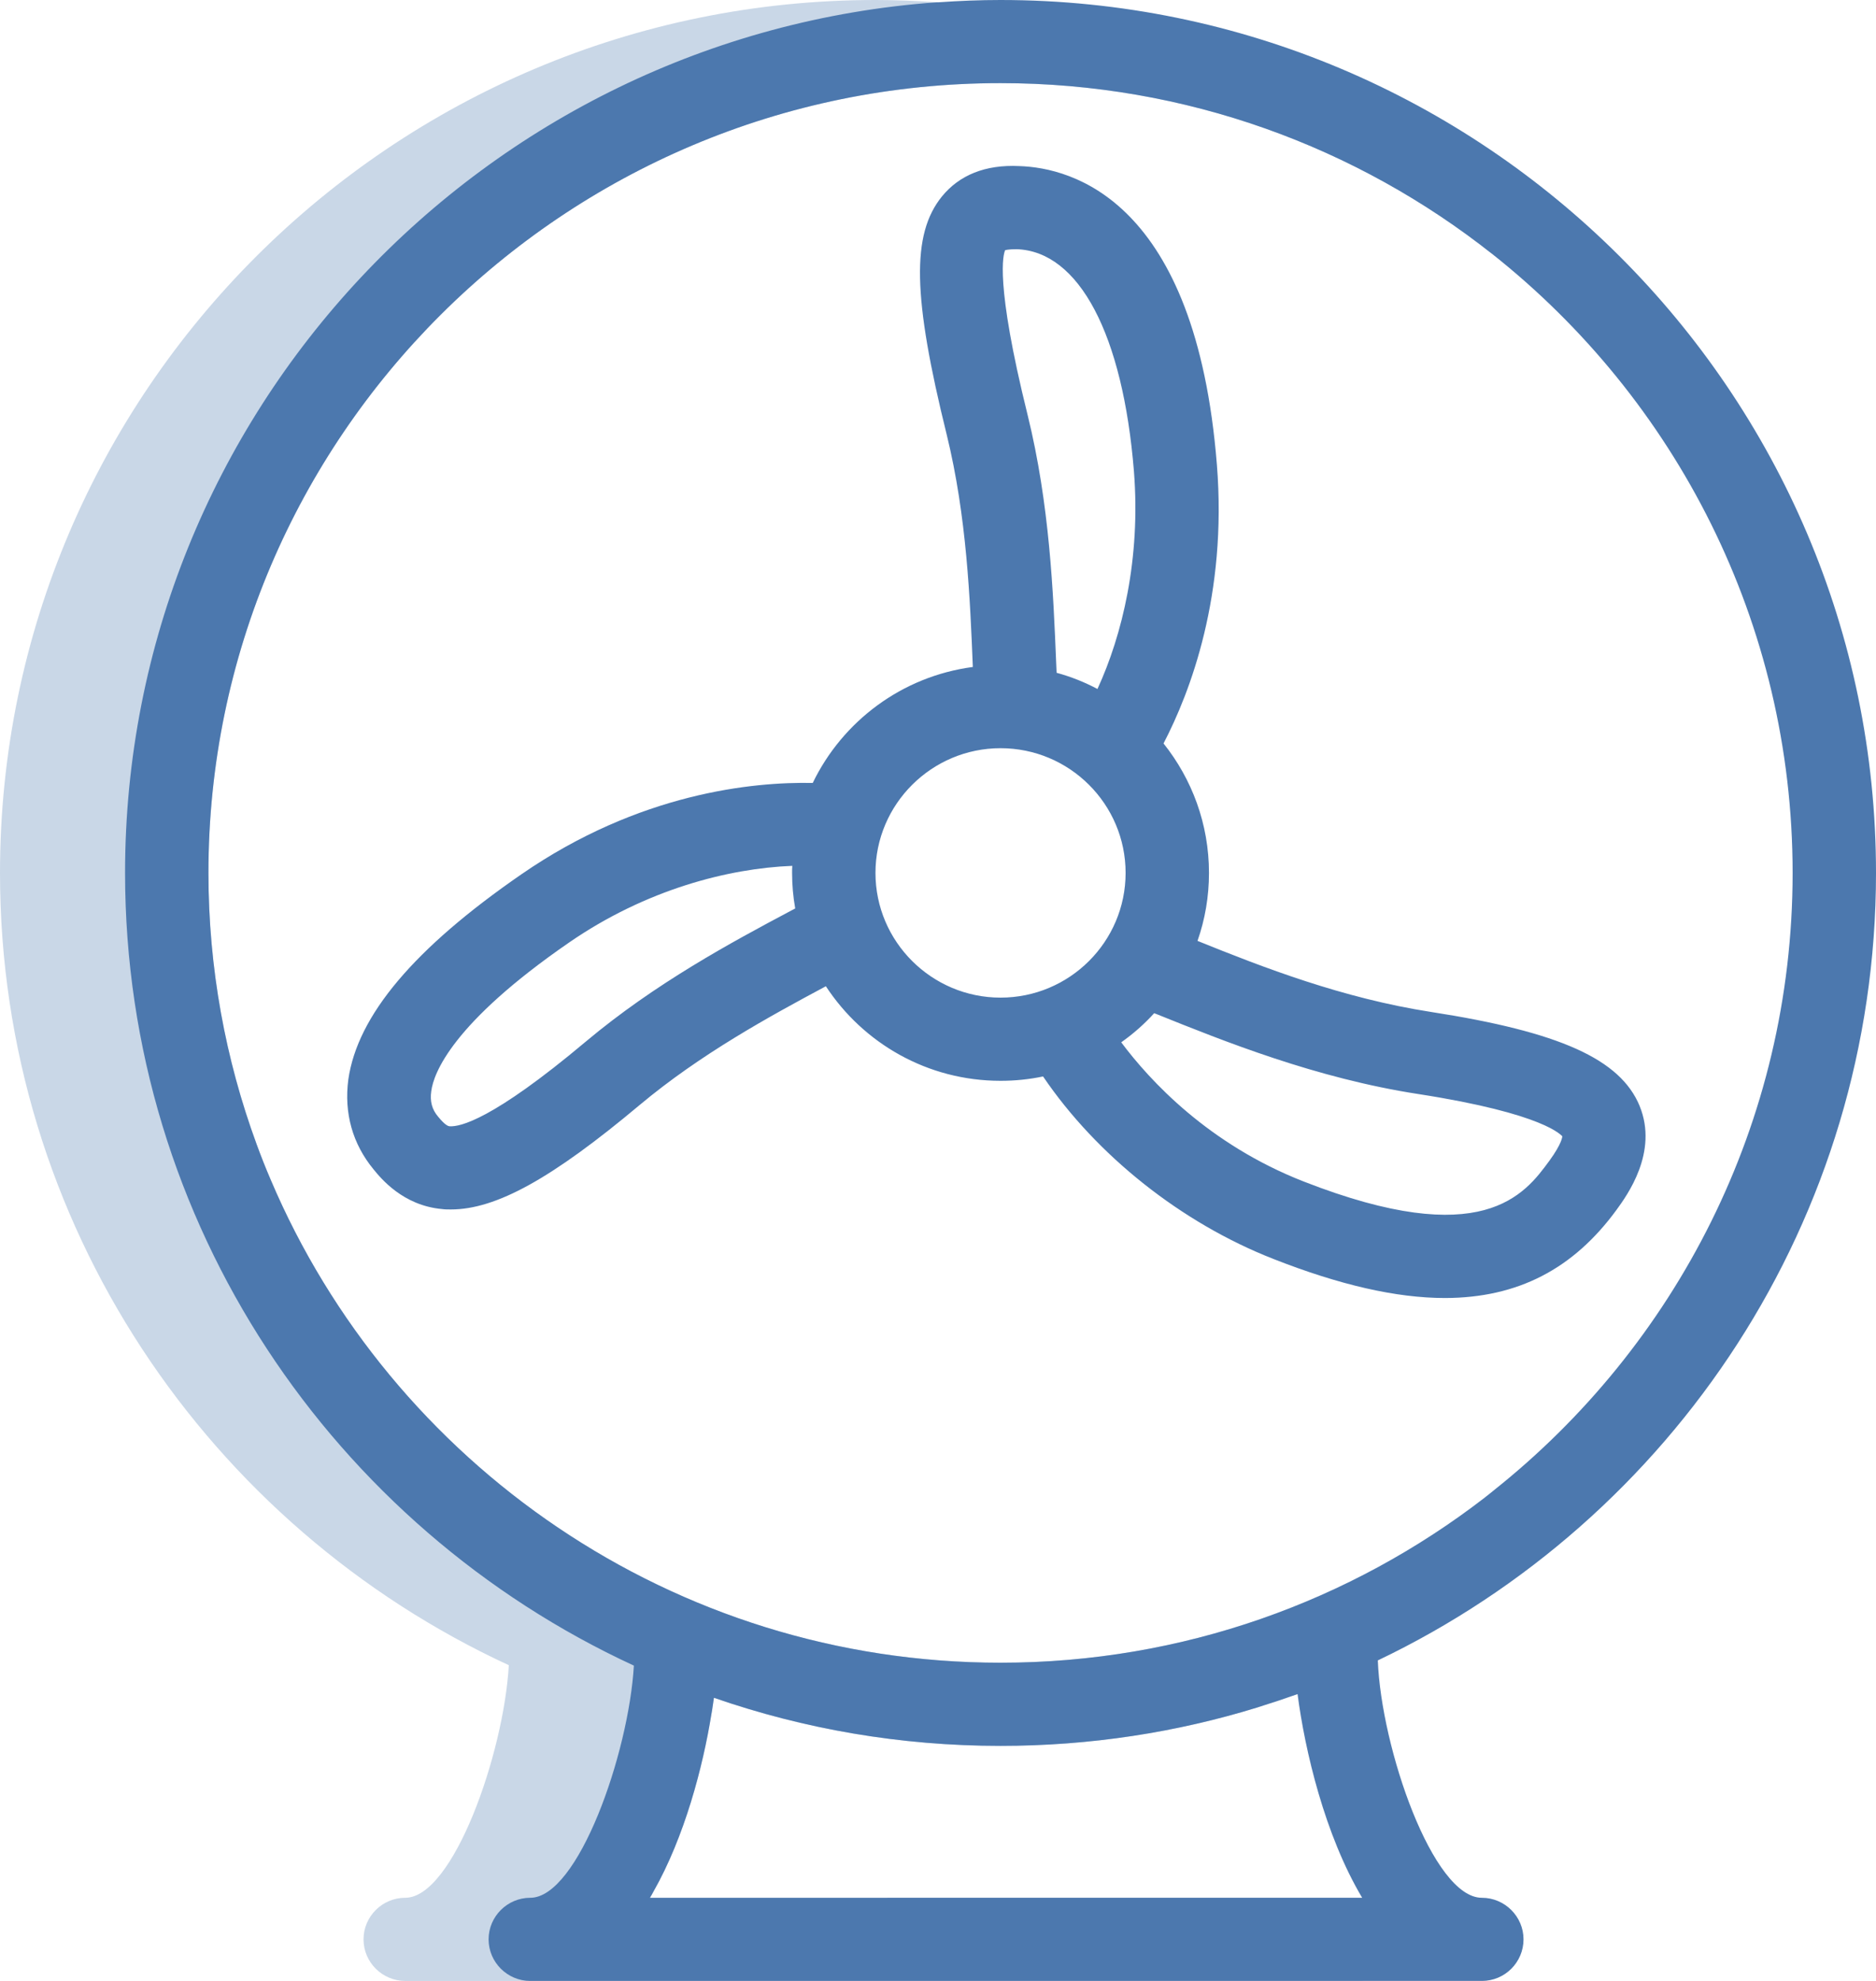
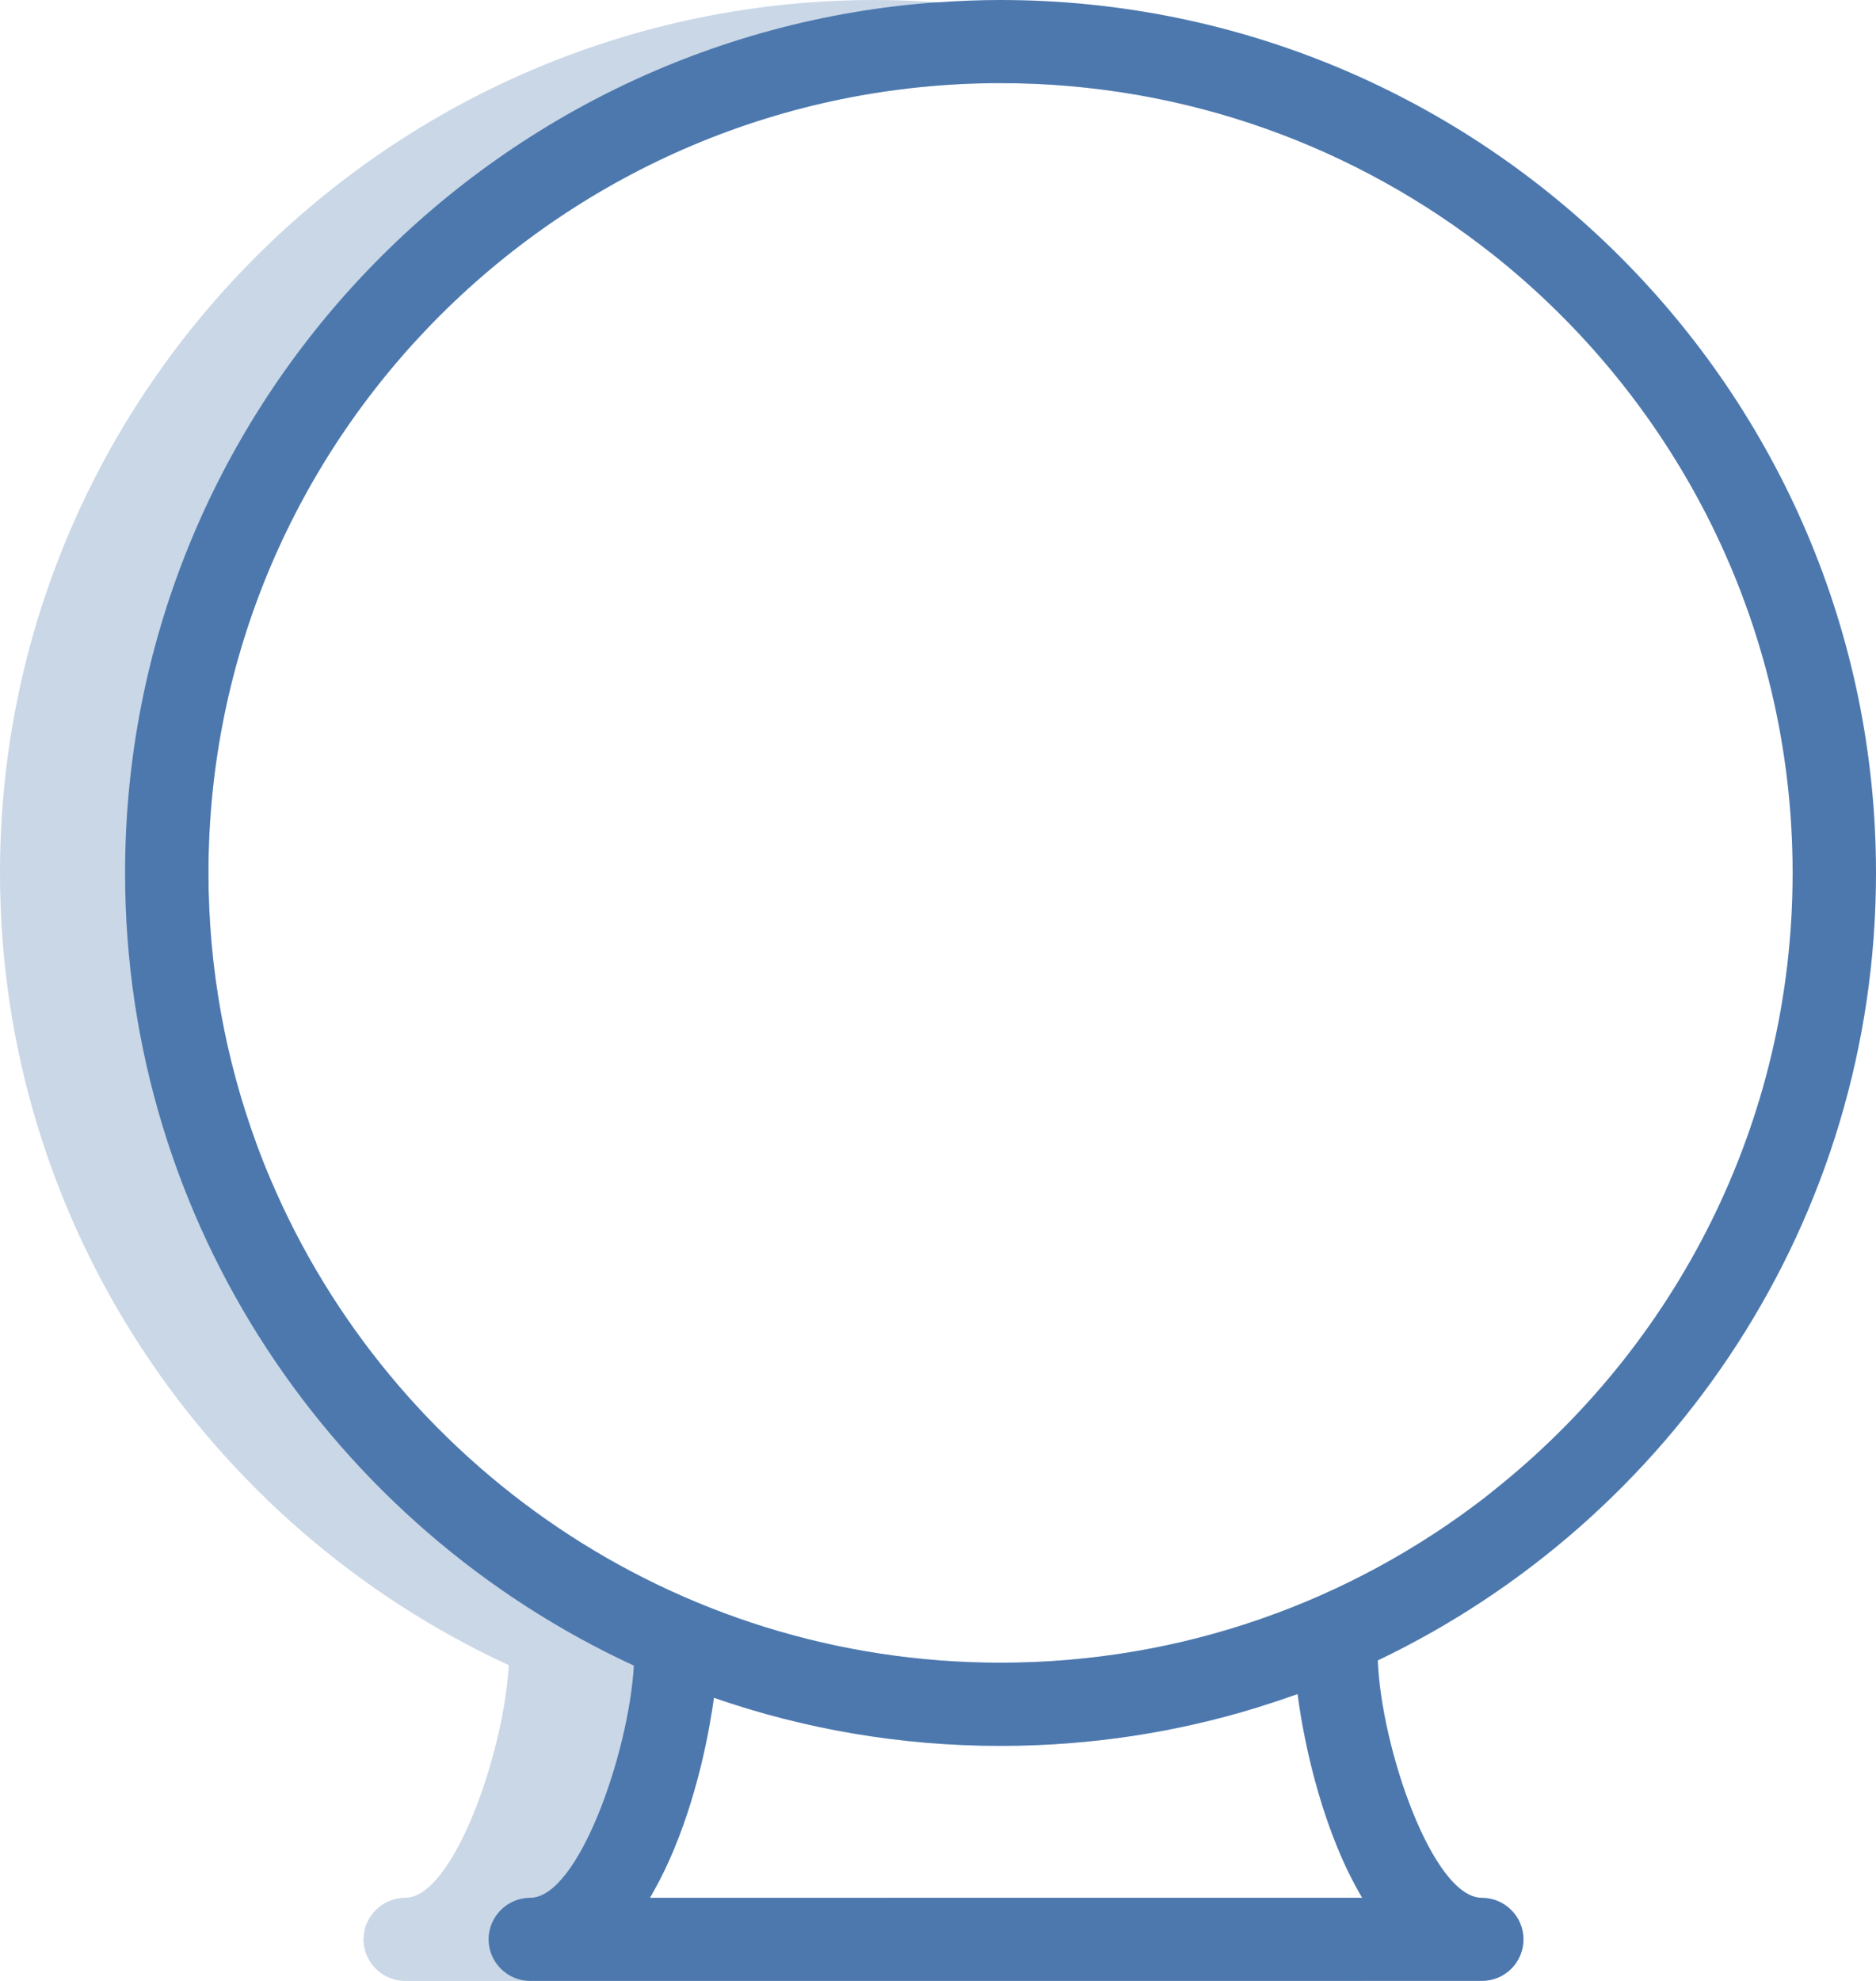
<svg xmlns="http://www.w3.org/2000/svg" width="90" height="95" viewBox="0 0 90 95">
  <g id="Layer_1" data-name="Layer 1">
    <path d="M65.09,91.013H31.18c.06-.1.12-.199.17-.299,1.49-2.622,2.37-5.971,2.78-8.512.01-.06.02-.11.03-.169.03-.209.06-.419.09-.608h.01c4.31,1.495,8.93,2.303,13.74,2.303,4.3,0,8.46-.648,12.36-1.854-.14-.797-.23-1.555-.25-2.243.71-.339,1.42-.698,2.11-1.087.75-.409,1.48-.837,2.19-1.296,2.61-1.635,5.02-3.558,7.2-5.731-.12.1-.24.199-.36.289,0,0,0,.01-.01.01-6.43,4.964-14.49,7.924-23.24,7.924-15.71,0-29.23-9.559-35.01-23.154-.24-.558-.47-1.136-.68-1.714-1.49-4.057-2.31-8.442-2.31-13.008C10,20.982,27.05,3.987,48,3.987c8.91,0,17.11,3.07,23.6,8.203C64.67,5.323,55.36.837,45.02.11h-.08c-.97-.07-1.96-.11-2.94-.11C18.84,0,0,18.779,0,41.863c0,16.825,10.02,31.348,24.41,37.996-.24,4.236-2.67,11.154-4.97,11.154-1.1,0-2,.897-2,1.994s.9,1.994,2,1.994h45.65c1.11,0,2-.897,2-1.994s-.9-1.994-2-1.994Z" fill="#4c78ae" isolation="isolate" opacity=".3" stroke-width="0" />
  </g>
  <g id="Layer_2" data-name="Layer 2">
    <g isolation="isolate">
      <path d="M90,41.863C90,18.779,71.16,0,48,0c-1,0-1.99.04-2.98.11h-.08C23.2,1.675,6,19.805,6,41.863c0,16.825,10.01,31.368,24.41,38.016-.25,4.236-2.68,11.134-4.97,11.134-1.1,0-2,.897-2,1.994s.9,1.994,2,1.994h45.65c1.11,0,2-.897,2-1.994s-.9-1.994-2-1.994c-2.35,0-4.83-7.177-4.99-11.383,14.13-6.748,23.9-21.141,23.9-37.767ZM31.18,91.013c.06-.1.12-.199.17-.299,1.49-2.622,2.37-5.971,2.78-8.512.01-.06.02-.11.03-.169.03-.209.06-.419.09-.608h.01c4.31,1.495,8.93,2.303,13.74,2.303,4.3,0,8.46-.648,12.36-1.854.64-.199,1.27-.409,1.89-.628.35,2.691,1.3,6.748,3.1,9.768H31.18ZM71.61,71.517c-.12.1-.24.199-.36.289,0,0,0,.01-.01.01-6.43,4.964-14.49,7.924-23.24,7.924-15.71,0-29.23-9.559-35.01-23.154-.24-.558-.47-1.136-.68-1.714-1.49-4.057-2.31-8.442-2.31-13.008C10,20.982,27.05,3.987,48,3.987c8.91,0,17.11,3.07,23.6,8.203,8.77,6.947,14.4,17.672,14.4,29.673,0,11.991-5.62,22.706-14.39,29.653Z" fill="#4c78ae" stroke-width="0" />
-       <path d="M78.66,53.037c-.93-2.243-3.83-3.548-10-4.505-4.25-.658-8.08-2.143-11.21-3.409.36-1.027.55-2.123.55-3.259,0-2.352-.82-4.505-2.18-6.21,1.28-2.462,3.06-7.107,2.56-13.366-1.01-12.689-6.96-14.243-9.48-14.323-1.64-.08-2.88.439-3.71,1.455-1.47,1.814-1.41,4.804.23,11.433.96,3.917,1.12,7.904,1.25,11.114v.02c-3.4.449-6.25,2.602-7.68,5.562-2.87-.06-8.32.478-13.97,4.376-5.16,3.558-7.87,6.778-8.31,9.848-.21,1.605.2,3.08,1.21,4.306.35.429,1.41,1.734,3.28,1.904.14.02.28.02.43.02,2.17,0,4.85-1.485,9.05-5.004,2.93-2.452,6.24-4.256,8.94-5.701,1.79,2.731,4.87,4.535,8.38,4.535.7,0,1.38-.07,2.04-.209,2.57,3.788,6.64,7.027,11.05,8.752,3.17,1.246,5.89,1.874,8.24,1.874,3.49-.01,6.15-1.395,8.22-4.226.5-.688,2.02-2.761,1.11-4.984ZM37.98,43.657c-2.91,1.545-6.54,3.499-9.87,6.29-4.52,3.798-6.05,4.087-6.52,4.067-.07,0-.21-.02-.57-.459-.3-.349-.4-.748-.33-1.226.11-.857,1-3.259,6.61-7.127,3.7-2.552,7.66-3.558,10.71-3.678-.01.11-.01.229-.01.339,0,.578.05,1.146.15,1.704l-.17.09ZM48.22,12.001s.13-.05.55-.05c3,.1,5.1,4.087,5.63,10.655.33,4.186-.56,7.854-1.75,10.436-.62-.329-1.27-.588-1.96-.777-.01-.149-.01-.299-.02-.459-.14-3.389-.31-7.595-1.37-11.901-1.59-6.409-1.16-7.725-1.08-7.904ZM42,41.863c0-3.299,2.7-5.981,6-5.981,3.31,0,6,2.681,6,5.981s-2.69,5.981-6,5.981c-3.3,0-6-2.681-6-5.981ZM74.33,55.668c-1.19,1.625-3.21,4.346-11.78.997-4.57-1.784-7.39-4.844-8.76-6.678.58-.409,1.11-.877,1.58-1.395l.11.04c3.22,1.296,7.65,3.08,12.57,3.837,6.1.947,6.85,1.994,6.9,2.023,0,.02-.01.339-.62,1.176Z" fill="#4c78ae" stroke-width="0" />
    </g>
  </g>
</svg>